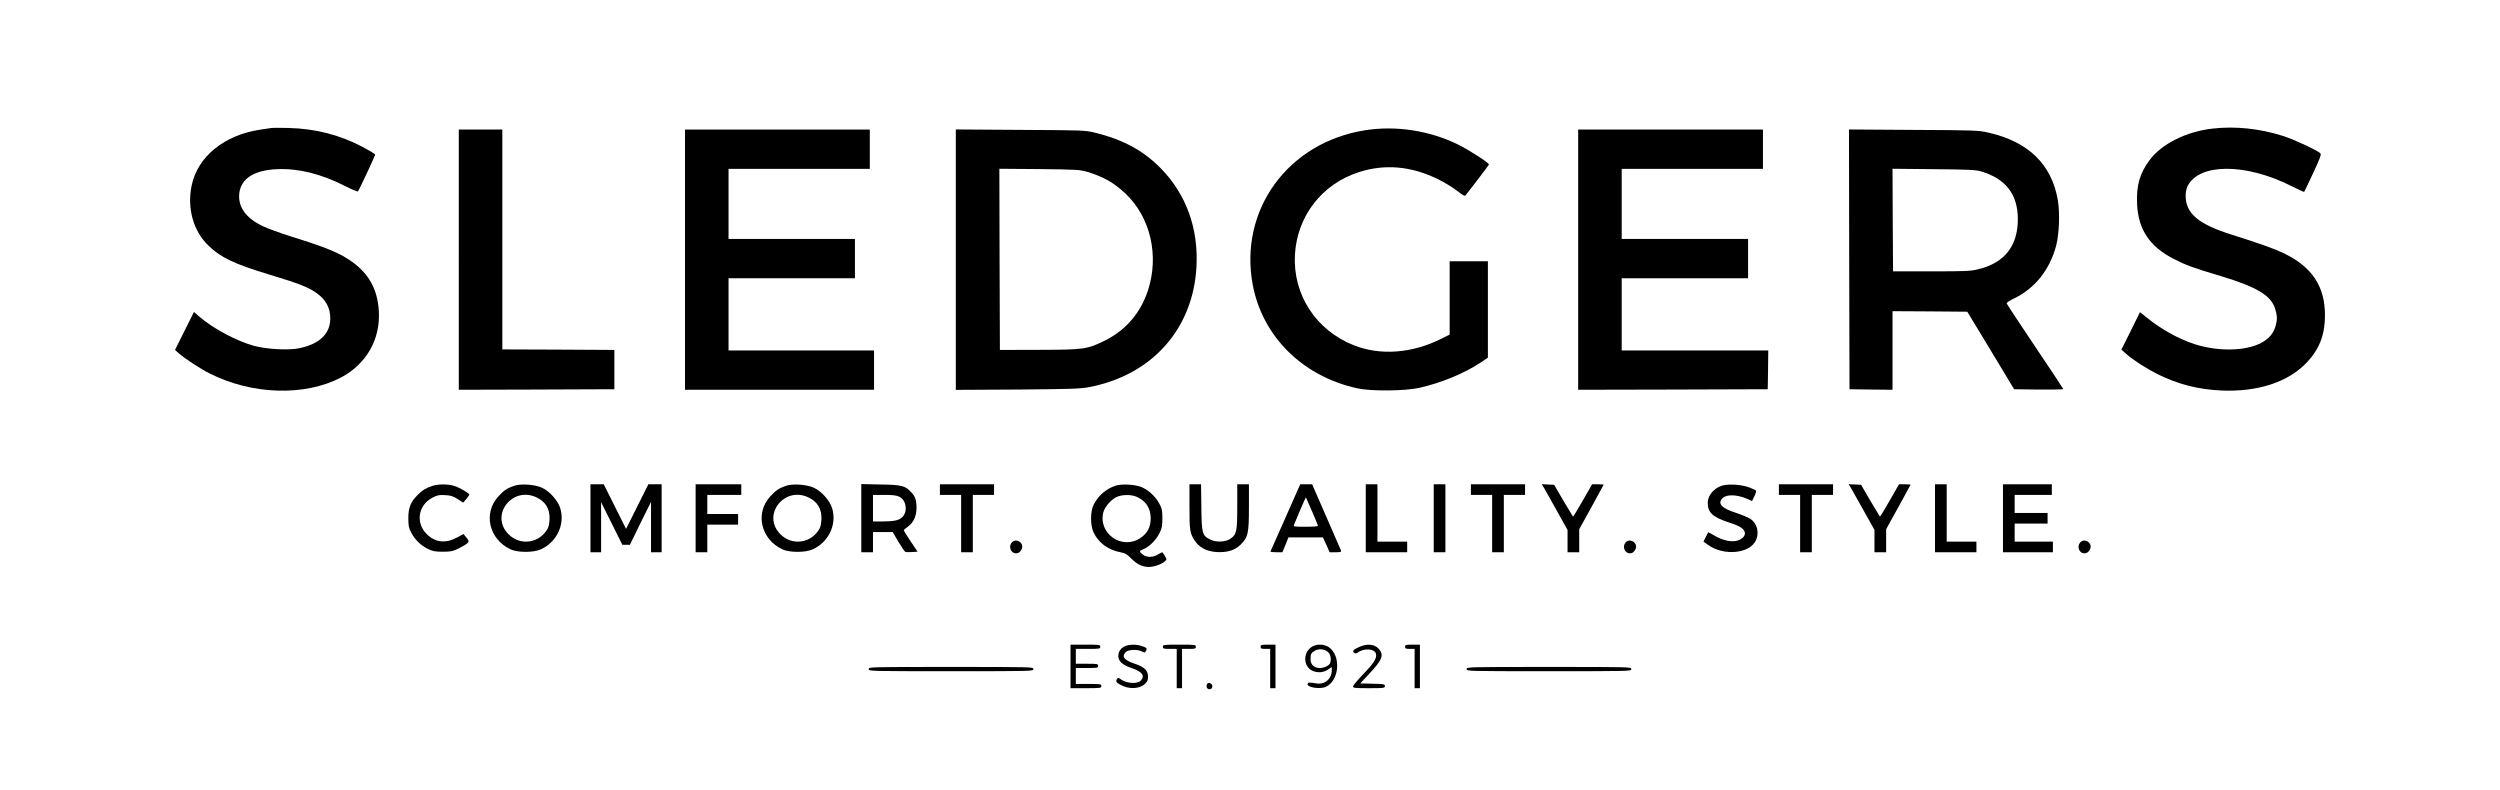
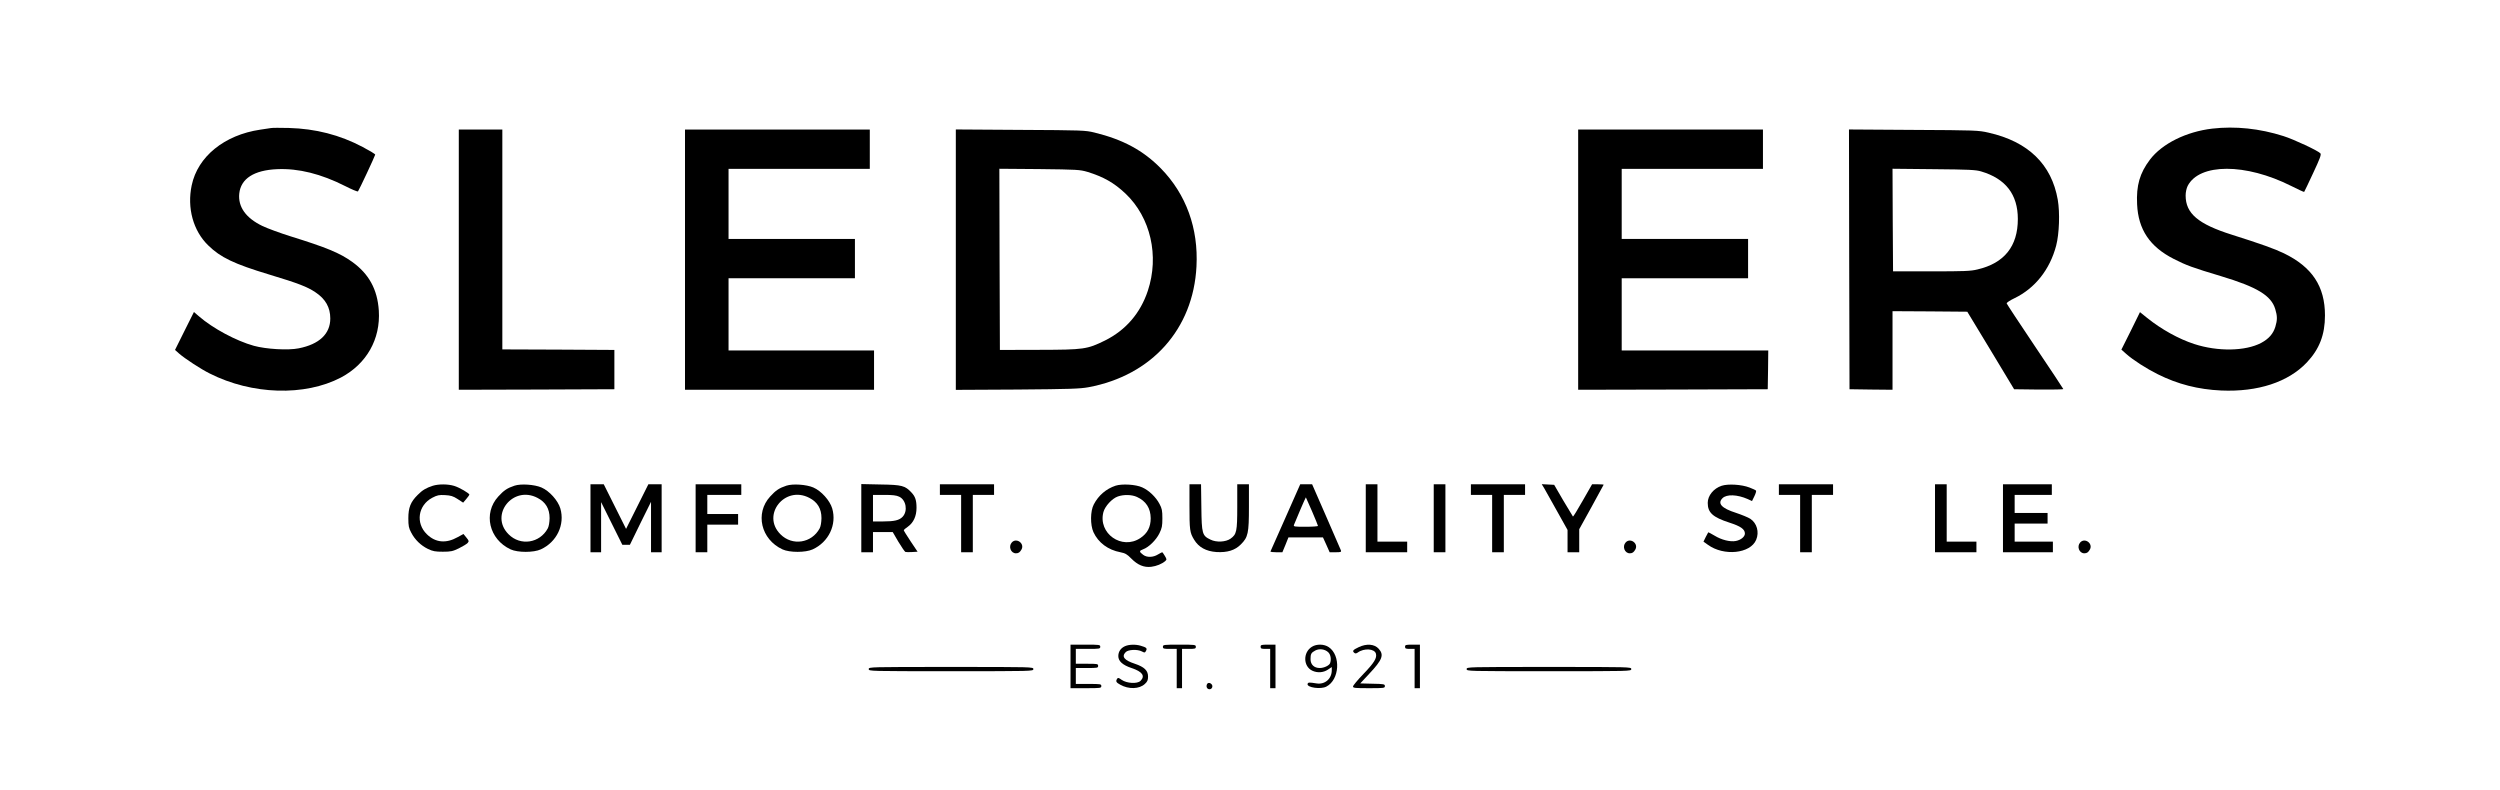
<svg xmlns="http://www.w3.org/2000/svg" version="1.0" width="2354pt" height="744pt" viewBox="0 0 2354 744" preserveAspectRatio="xMidYMid meet">
  <g transform="translate(0,744) scale(0.1,-0.1)" fill="#000000" stroke="none">
    <path d="M2550 6234 c-14 -2 -59 -9 -100 -15 -337 -50 -588 -253 -645 -524 -45 -213 14 -428 155 -565 116 -114 243 -175 578 -276 272 -82 356 -115 432 -166 95 -63 140 -143 140 -247 0 -145 -104 -243 -298 -281 -99 -20 -306 -8 -422 24 -166 46 -386 164 -516 277 l-48 41 -89 -178 -89 -179 38 -34 c55 -48 206 -147 289 -188 398 -201 894 -216 1235 -38 242 128 374 362 357 630 -13 200 -93 346 -252 460 -116 83 -239 134 -580 240 -99 31 -218 75 -264 97 -156 75 -231 180 -218 306 15 140 139 220 357 229 200 9 413 -44 640 -159 63 -32 117 -55 121 -50 8 8 160 332 162 346 1 5 -52 37 -118 72 -216 114 -443 172 -695 179 -80 2 -156 2 -170 -1z" />
    <path d="M20831 6229 c-246 -29 -473 -142 -587 -292 -96 -127 -130 -244 -121 -421 11 -237 119 -399 345 -514 117 -60 180 -83 444 -162 342 -103 474 -183 512 -311 20 -66 20 -102 1 -165 -20 -66 -61 -114 -134 -153 -148 -78 -408 -83 -631 -10 -145 47 -310 139 -442 245 l-68 55 -87 -177 -88 -176 45 -40 c65 -58 191 -139 298 -192 188 -94 380 -143 597 -153 345 -15 631 79 806 264 119 126 171 262 171 443 0 274 -121 456 -387 585 -87 42 -215 88 -490 175 -317 100 -435 200 -435 369 0 32 8 67 19 90 110 215 546 216 975 0 65 -33 120 -58 122 -56 2 1 39 80 84 176 64 136 79 176 69 187 -20 24 -250 132 -349 163 -223 71 -451 95 -669 70z" />
-     <path d="M12857 6214 c-729 -113 -1194 -752 -1061 -1457 92 -488 473 -863 987 -974 127 -28 448 -25 580 5 207 46 422 135 580 239 l67 45 0 454 0 454 -180 0 -180 0 0 -345 0 -345 -80 -40 c-275 -138 -575 -160 -825 -60 -354 141 -572 476 -552 850 20 364 253 667 602 779 243 79 494 57 740 -64 61 -29 143 -79 183 -110 69 -53 75 -56 87 -38 7 10 59 77 114 148 55 72 101 133 101 136 0 16 -188 138 -295 190 -266 130 -581 178 -868 133z" />
    <path d="M4320 4995 l0 -1225 733 2 732 3 0 185 0 185 -527 3 -528 2 0 1035 0 1035 -205 0 -205 0 0 -1225z" />
    <path d="M6450 4995 l0 -1225 890 0 890 0 0 185 0 185 -685 0 -685 0 0 340 0 340 595 0 595 0 0 185 0 185 -595 0 -595 0 0 330 0 330 665 0 665 0 0 185 0 185 -870 0 -870 0 0 -1225z" />
    <path d="M9000 4995 l0 -1226 578 3 c497 4 590 7 672 22 595 111 986 548 1016 1137 19 359 -97 679 -334 922 -168 171 -357 273 -627 339 -86 21 -115 22 -697 25 l-608 4 0 -1226z m1238 827 c153 -47 252 -103 361 -206 235 -224 318 -585 209 -914 -70 -211 -208 -371 -403 -468 -169 -83 -197 -87 -620 -88 l-370 -1 -3 853 -2 853 377 -3 c354 -4 383 -6 451 -26z" />
    <path d="M14860 4995 l0 -1225 893 2 892 3 3 183 2 182 -690 0 -690 0 0 340 0 340 595 0 595 0 0 185 0 185 -595 0 -595 0 0 330 0 330 665 0 665 0 0 185 0 185 -870 0 -870 0 0 -1225z" />
    <path d="M17412 4998 l3 -1223 203 -3 202 -2 0 370 0 370 352 -2 352 -3 221 -365 220 -365 233 -3 c129 -1 232 1 230 5 -1 5 -121 185 -266 401 -145 216 -265 398 -267 405 -2 7 29 28 73 49 193 93 334 270 393 496 29 111 36 309 15 431 -58 334 -279 548 -652 632 -95 22 -122 23 -707 26 l-607 4 2 -1223z m1242 828 c231 -68 346 -217 346 -448 0 -257 -127 -416 -380 -475 -64 -16 -125 -18 -435 -18 l-360 0 -3 483 -2 483 387 -4 c331 -3 397 -6 447 -21z" />
    <path d="M4075 2866 c-62 -20 -98 -41 -142 -86 -67 -66 -88 -120 -88 -220 0 -72 4 -92 27 -135 35 -68 92 -122 158 -154 46 -22 69 -26 140 -26 76 0 93 4 151 32 36 18 73 40 82 50 14 17 14 20 -12 52 l-27 33 -55 -30 c-108 -61 -208 -52 -289 27 -109 105 -84 273 50 344 48 25 64 28 121 25 53 -3 75 -9 118 -37 l52 -34 29 34 c16 19 29 37 30 41 0 13 -96 69 -144 83 -60 18 -146 18 -201 1z" />
    <path d="M4845 2867 c-69 -23 -100 -44 -153 -102 -145 -158 -87 -404 116 -498 67 -31 217 -31 284 0 151 69 229 233 184 386 -22 74 -103 165 -178 197 -65 28 -193 37 -253 17z m216 -115 c77 -40 114 -102 114 -191 -1 -41 -7 -77 -17 -96 -75 -140 -258 -168 -369 -56 -183 182 41 464 272 343z" />
-     <path d="M5560 2560 l0 -320 50 0 50 0 0 236 0 236 100 -201 100 -201 35 0 36 0 99 203 100 202 0 -237 0 -238 50 0 50 0 0 320 0 320 -63 0 -62 0 -105 -210 -105 -210 -105 210 -105 210 -62 0 -63 0 0 -320z" />
+     <path d="M5560 2560 l0 -320 50 0 50 0 0 236 0 236 100 -201 100 -201 35 0 36 0 99 203 100 202 0 -237 0 -238 50 0 50 0 0 320 0 320 -63 0 -62 0 -105 -210 -105 -210 -105 210 -105 210 -62 0 -63 0 0 -320" />
    <path d="M6550 2560 l0 -320 55 0 55 0 0 130 0 130 145 0 145 0 0 50 0 50 -145 0 -145 0 0 90 0 90 160 0 160 0 0 50 0 50 -215 0 -215 0 0 -320z" />
    <path d="M7405 2867 c-69 -23 -100 -44 -153 -102 -145 -158 -87 -404 116 -498 67 -31 217 -31 284 0 151 69 229 233 184 386 -22 74 -103 165 -178 197 -65 28 -193 37 -253 17z m216 -115 c77 -40 114 -102 114 -191 -1 -41 -7 -77 -17 -96 -75 -140 -258 -168 -369 -56 -183 182 41 464 272 343z" />
    <path d="M8110 2561 l0 -321 55 0 55 0 0 95 0 95 93 0 93 0 53 -91 c30 -50 60 -93 66 -96 7 -2 36 -3 64 -1 l51 3 -65 97 c-36 54 -65 101 -65 105 1 5 18 20 39 34 52 37 81 99 81 177 0 72 -12 107 -48 145 -60 64 -89 72 -289 75 l-183 4 0 -321z m357 202 c65 -30 83 -135 32 -189 -31 -33 -78 -44 -186 -44 l-93 0 0 125 0 125 106 0 c78 0 115 -4 141 -17z" />
    <path d="M8850 2830 l0 -50 100 0 100 0 0 -270 0 -270 55 0 55 0 0 270 0 270 100 0 100 0 0 50 0 50 -255 0 -255 0 0 -50z" />
    <path d="M10505 2867 c-90 -30 -162 -92 -206 -177 -33 -62 -34 -193 -3 -261 46 -99 137 -167 254 -189 45 -9 62 -18 102 -59 60 -61 119 -86 188 -78 49 6 101 27 132 54 15 14 15 17 -4 49 -11 19 -22 34 -25 34 -3 0 -21 -10 -40 -21 -45 -28 -104 -30 -139 -3 -39 29 -39 38 0 52 53 19 122 87 153 150 24 49 28 69 28 142 0 73 -4 92 -27 135 -34 65 -100 128 -163 156 -61 28 -190 35 -250 16z m200 -106 c86 -39 129 -106 130 -201 0 -83 -31 -142 -97 -186 -174 -117 -402 44 -348 245 15 55 81 127 135 146 56 20 132 18 180 -4z" />
    <path d="M11200 2683 c0 -235 3 -258 44 -325 43 -71 112 -109 210 -116 102 -6 175 16 230 72 68 68 76 104 76 353 l0 213 -55 0 -55 0 0 -211 c0 -234 -6 -260 -63 -301 -45 -32 -133 -37 -189 -9 -78 37 -83 54 -86 304 l-3 217 -55 0 -54 0 0 -197z" />
    <path d="M12105 2568 c-76 -172 -140 -316 -142 -320 -2 -5 22 -8 54 -8 l58 0 29 70 28 70 163 0 162 0 32 -70 31 -70 56 0 c49 0 55 2 50 18 -4 9 -66 153 -139 320 l-132 302 -56 0 -56 0 -138 -312z m249 58 c31 -72 56 -134 56 -138 0 -4 -52 -8 -116 -8 -106 0 -116 1 -110 18 16 42 110 261 112 259 1 -1 27 -60 58 -131z" />
    <path d="M12860 2560 l0 -320 195 0 195 0 0 50 0 50 -140 0 -140 0 0 270 0 270 -55 0 -55 0 0 -320z" />
    <path d="M13500 2560 l0 -320 55 0 55 0 0 320 0 320 -55 0 -55 0 0 -320z" />
    <path d="M13850 2830 l0 -50 100 0 100 0 0 -270 0 -270 55 0 55 0 0 270 0 270 100 0 100 0 0 50 0 50 -255 0 -255 0 0 -50z" />
    <path d="M14543 2838 c13 -24 68 -121 121 -216 l96 -172 0 -105 0 -105 55 0 55 0 0 108 0 109 115 208 c63 114 115 210 115 211 0 2 -24 4 -54 4 l-55 0 -88 -154 c-48 -85 -90 -153 -92 -150 -2 2 -43 70 -91 151 l-86 148 -58 3 -59 3 26 -43z" />
    <path d="M16211 2866 c-76 -25 -131 -93 -131 -161 0 -92 47 -135 204 -186 106 -34 146 -62 146 -103 0 -30 -38 -61 -86 -70 -52 -10 -134 10 -199 50 -32 19 -59 33 -60 32 -2 -2 -12 -22 -24 -45 l-21 -43 42 -30 c150 -109 400 -83 454 47 31 73 7 157 -55 198 -20 13 -81 38 -135 56 -135 43 -177 88 -127 138 39 39 139 35 237 -8 l41 -19 22 45 c12 24 19 48 16 53 -3 5 -31 18 -63 30 -73 28 -200 36 -261 16z" />
    <path d="M16750 2830 l0 -50 100 0 100 0 0 -270 0 -270 55 0 55 0 0 270 0 270 100 0 100 0 0 50 0 50 -255 0 -255 0 0 -50z" />
-     <path d="M17433 2838 c13 -24 68 -121 121 -216 l96 -172 0 -105 0 -105 55 0 55 0 0 108 0 109 115 208 c63 114 115 210 115 211 0 2 -24 4 -54 4 l-55 0 -88 -154 c-48 -85 -90 -153 -92 -150 -2 2 -43 70 -91 151 l-86 148 -58 3 -59 3 26 -43z" />
    <path d="M18220 2560 l0 -320 195 0 195 0 0 50 0 50 -140 0 -140 0 0 270 0 270 -55 0 -55 0 0 -320z" />
    <path d="M18860 2560 l0 -320 235 0 235 0 0 50 0 50 -180 0 -180 0 0 85 0 85 155 0 155 0 0 50 0 50 -155 0 -155 0 0 85 0 85 175 0 175 0 0 50 0 50 -230 0 -230 0 0 -320z" />
    <path d="M9527 2332 c-34 -38 -9 -102 39 -102 25 0 38 10 53 37 30 57 -49 113 -92 65z" />
    <path d="M15307 2332 c-34 -38 -9 -102 39 -102 25 0 38 10 53 37 30 57 -49 113 -92 65z" />
    <path d="M19587 2332 c-34 -38 -9 -102 39 -102 25 0 38 10 53 37 30 57 -49 113 -92 65z" />
    <path d="M10080 1165 l0 -205 145 0 c138 0 145 1 145 20 0 19 -7 20 -120 20 l-120 0 0 75 0 75 105 0 c98 0 105 1 105 20 0 19 -7 20 -105 20 l-105 0 0 70 0 70 115 0 c108 0 115 1 115 20 0 19 -7 20 -140 20 l-140 0 0 -205z" />
    <path d="M10594 1356 c-41 -18 -64 -52 -64 -94 0 -47 40 -84 124 -112 103 -34 131 -75 85 -121 -30 -30 -130 -24 -178 10 -27 20 -35 21 -42 10 -15 -24 -10 -35 29 -56 79 -45 180 -42 232 7 24 22 30 36 30 70 0 56 -35 90 -124 120 -101 33 -128 68 -86 110 24 24 110 28 152 6 26 -14 29 -13 39 6 13 24 4 32 -51 48 -48 14 -109 12 -146 -4z" />
    <path d="M10950 1350 c0 -18 7 -20 65 -20 l65 0 0 -185 0 -185 25 0 25 0 0 185 0 185 65 0 c58 0 65 2 65 20 0 19 -7 20 -155 20 -148 0 -155 -1 -155 -20z" />
    <path d="M11870 1350 c0 -17 7 -20 45 -20 l45 0 0 -185 0 -185 25 0 25 0 0 205 0 205 -70 0 c-63 0 -70 -2 -70 -20z" />
    <path d="M12353 1350 c-85 -52 -83 -184 3 -225 48 -23 105 -19 148 10 l36 24 0 -30 c0 -81 -65 -137 -144 -124 -70 11 -80 11 -84 -6 -6 -33 125 -52 177 -24 125 64 138 295 22 372 -43 29 -113 31 -158 3z m153 -51 c24 -22 31 -68 18 -104 -9 -22 -57 -45 -97 -45 -53 0 -87 32 -87 83 0 50 6 61 45 82 38 20 90 13 121 -16z" />
    <path d="M12793 1346 c-55 -26 -62 -36 -40 -54 8 -7 18 -6 32 4 59 43 159 37 171 -12 10 -41 -16 -84 -118 -190 -54 -56 -98 -109 -98 -118 0 -14 18 -16 150 -16 143 0 150 1 150 20 0 18 -8 20 -116 22 l-116 3 84 90 c125 133 142 178 90 236 -40 45 -114 51 -189 15z" />
    <path d="M13230 1350 c0 -17 7 -20 45 -20 l45 0 0 -185 0 -185 25 0 25 0 0 205 0 205 -70 0 c-63 0 -70 -2 -70 -20z" />
    <path d="M8180 1140 c0 -20 7 -20 775 -20 768 0 775 0 775 20 0 20 -7 20 -775 20 -768 0 -775 0 -775 -20z" />
    <path d="M13810 1140 c0 -20 7 -20 775 -20 768 0 775 0 775 20 0 20 -7 20 -775 20 -768 0 -775 0 -775 -20z" />
    <path d="M11364 995 c-9 -23 3 -45 25 -45 23 0 35 28 20 46 -15 18 -38 18 -45 -1z" />
  </g>
</svg>